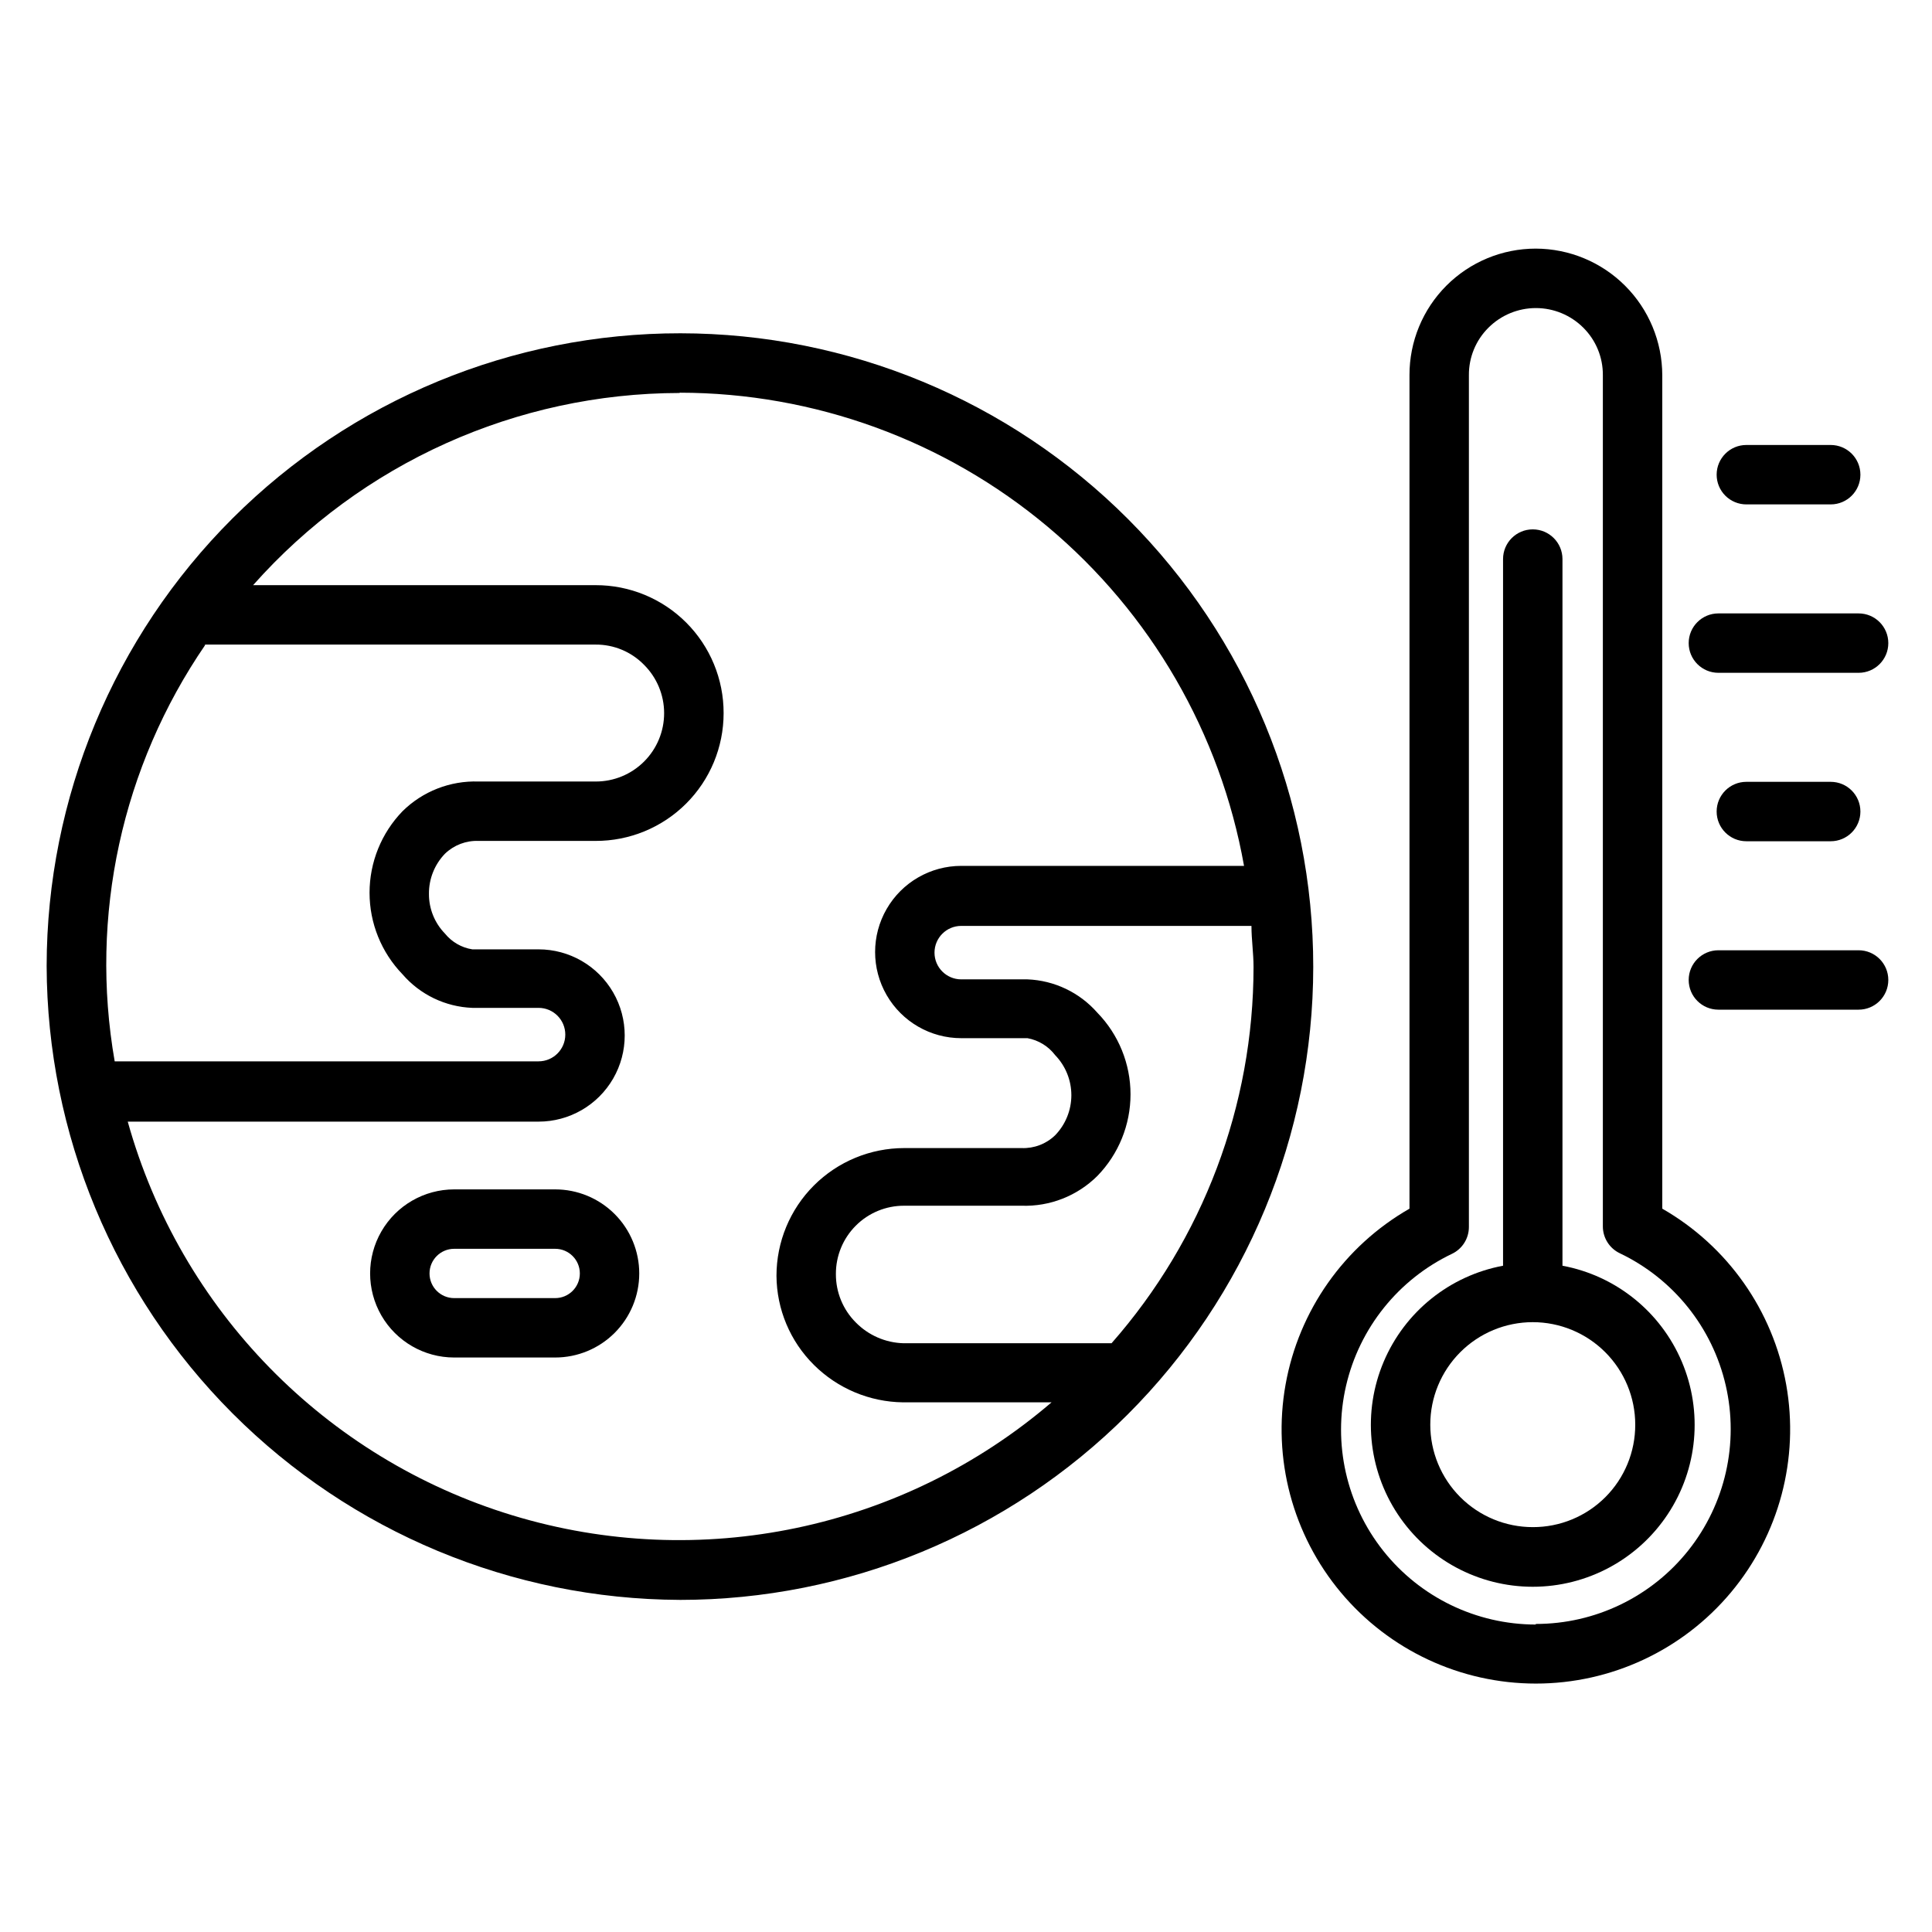
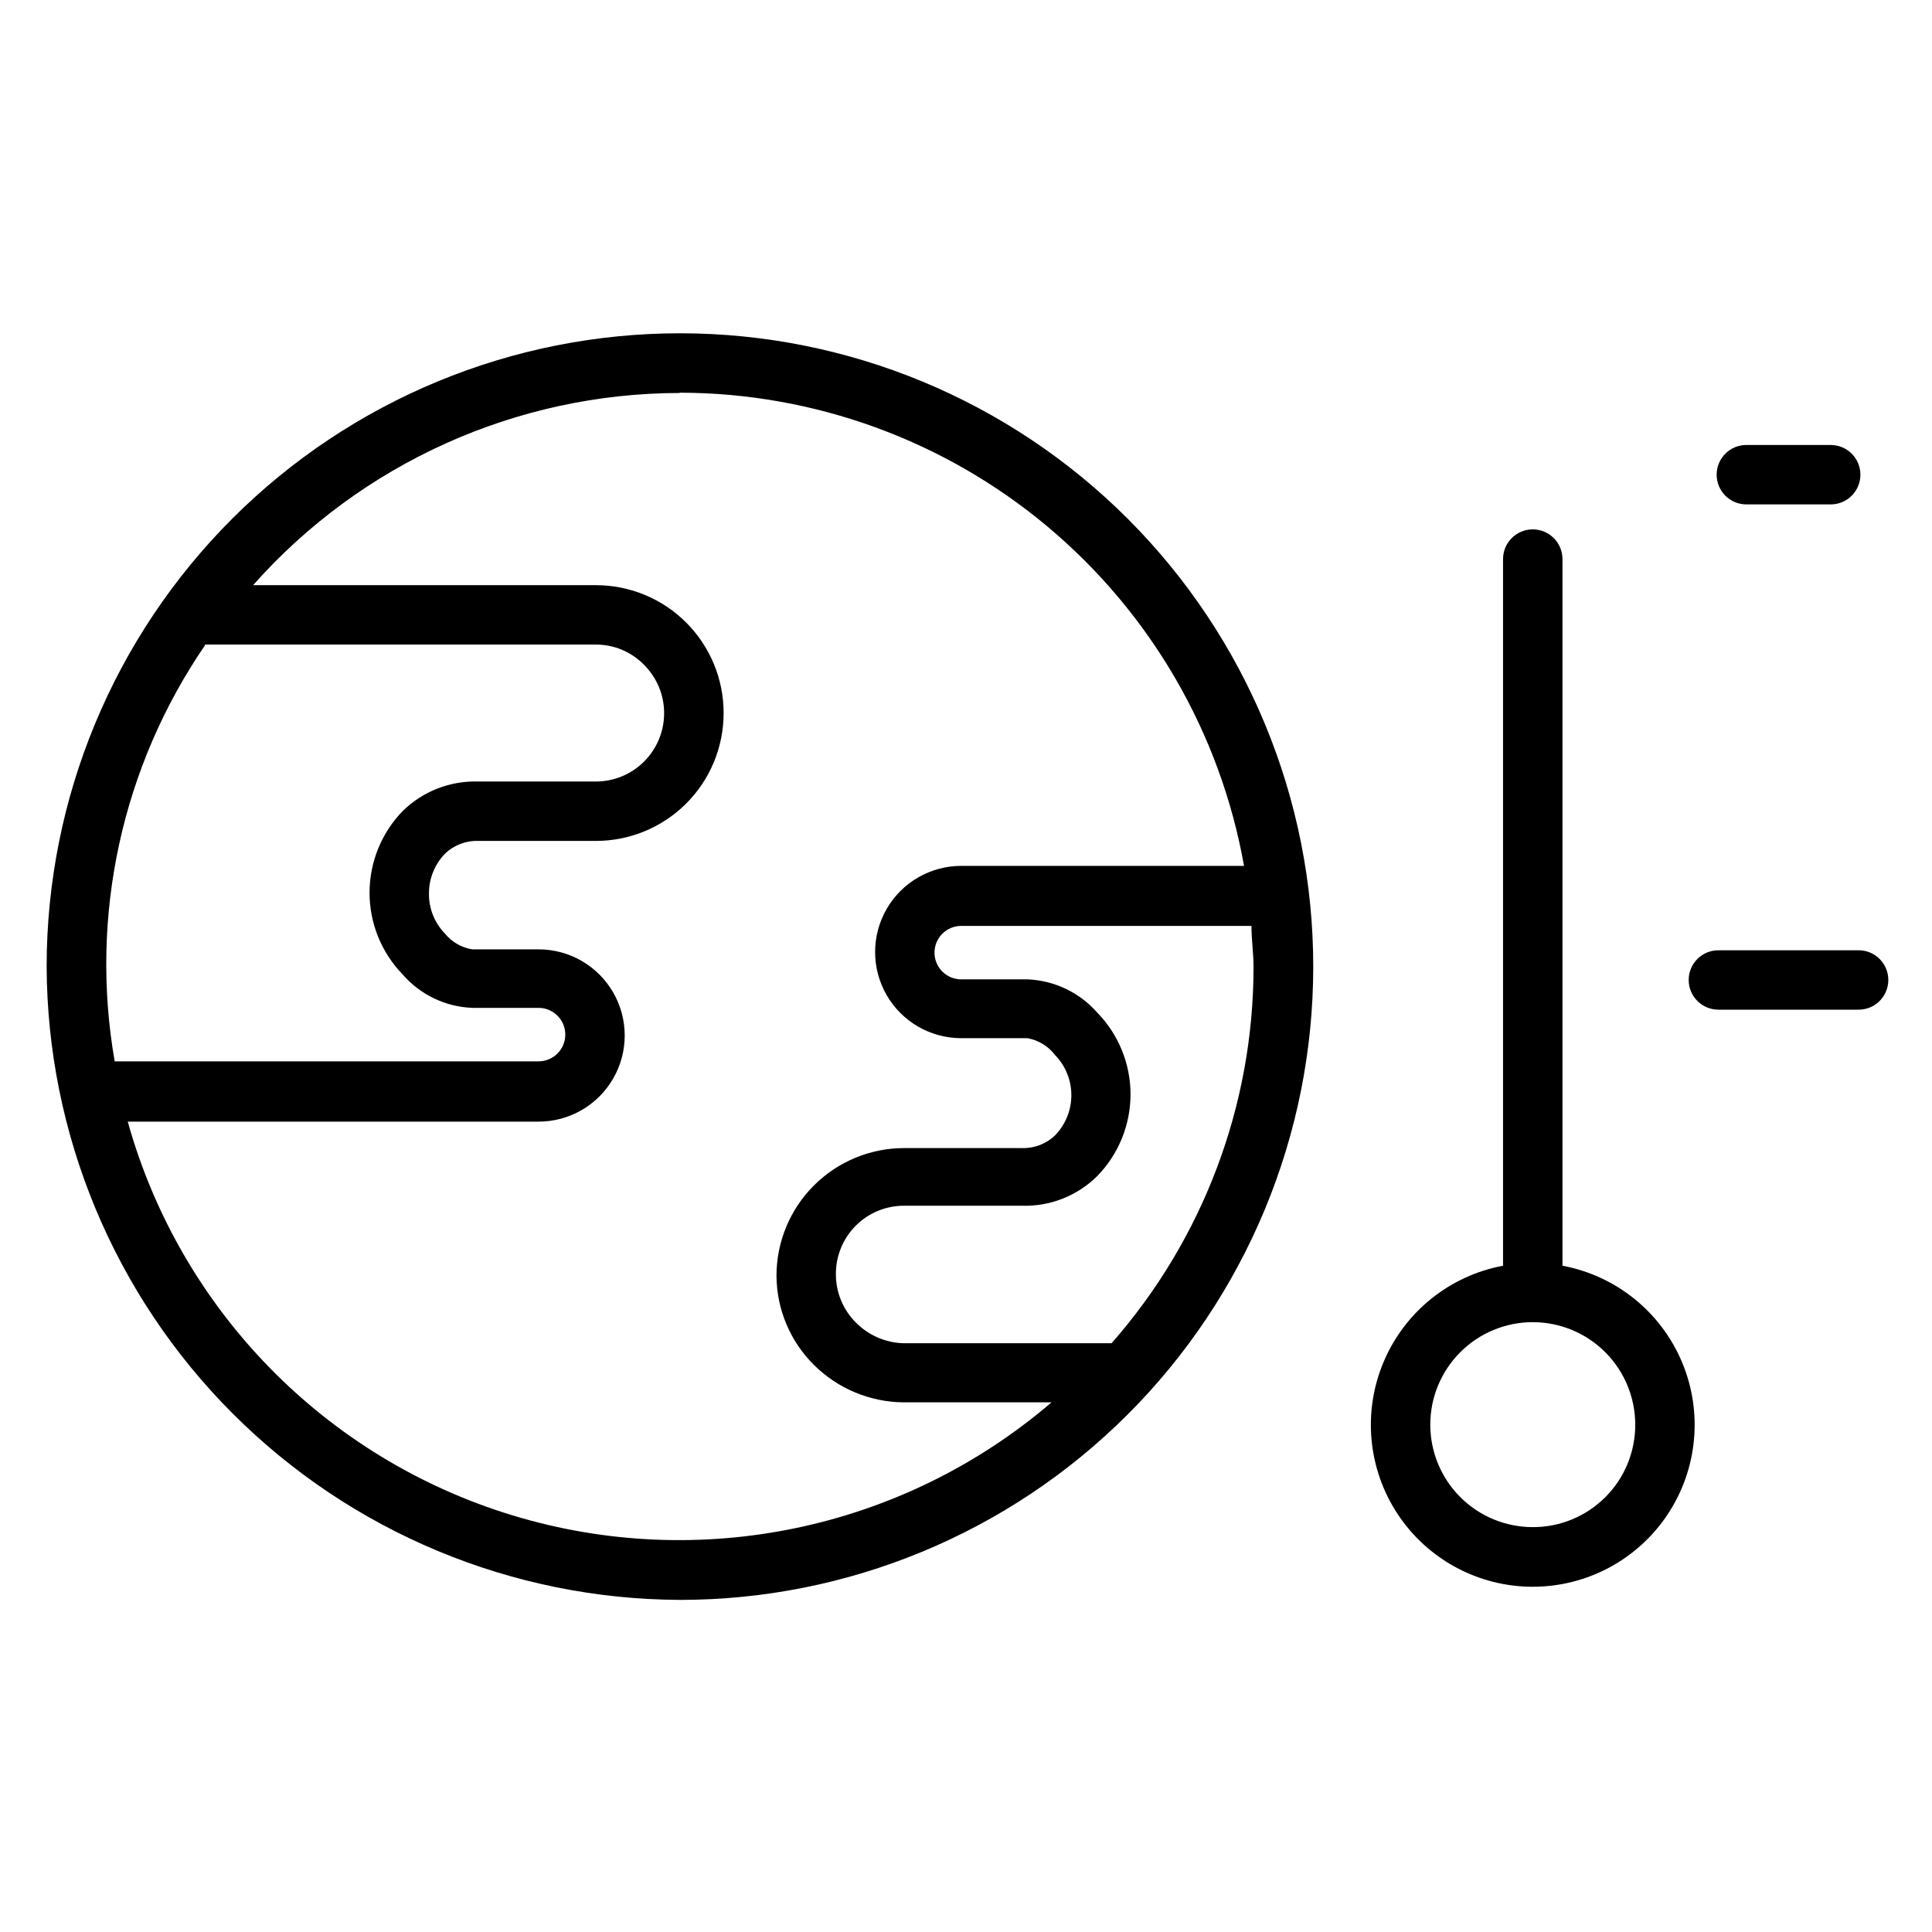
<svg xmlns="http://www.w3.org/2000/svg" fill="#000000" width="800px" height="800px" version="1.1" viewBox="144 144 512 512">
  <g>
    <path d="m324.11 567.99c44.508 0.02 87.199-17.637 118.69-49.094 31.488-31.453 49.195-74.125 49.223-118.63 0.027-44.508-17.625-87.203-49.074-118.7-31.449-31.496-74.121-49.207-118.63-49.242-44.504-0.035-87.203 17.609-118.7 49.055-31.496 31.445-49.215 74.113-49.258 118.62 0.125 44.473 17.832 87.094 49.258 118.56 31.426 31.473 74.02 49.238 118.5 49.426zm114.46-68.016h-55.105 0.004c-4.781-0.121-9.324-2.098-12.676-5.512-3.398-3.402-5.297-8.02-5.273-12.828-0.023-4.809 1.879-9.426 5.281-12.828 3.398-3.398 8.016-5.301 12.824-5.277h31.094c7.492 0.258 14.754-2.594 20.074-7.875 5.644-5.789 8.805-13.559 8.805-21.648 0-8.086-3.16-15.855-8.805-21.645-4.699-5.352-11.387-8.539-18.5-8.82h-17.555c-3.914 0-7.086-3.172-7.086-7.082 0-3.914 3.172-7.086 7.086-7.086h76.91c0 3.621 0.551 7.242 0.551 10.863-0.004 36.715-13.383 72.168-37.629 99.738zm-114.46-251.91 0.004 0.004c35.68 0.035 70.211 12.617 97.555 35.539 27.34 22.926 45.754 54.734 52.012 89.859h-74.941c-8.156 0-15.691 4.352-19.77 11.414-4.078 7.066-4.078 15.766 0 22.832 4.078 7.062 11.613 11.414 19.77 11.414h17.555c2.914 0.531 5.527 2.129 7.32 4.484 2.762 2.852 4.305 6.66 4.305 10.629 0 3.965-1.543 7.777-4.305 10.625-2.379 2.297-5.59 3.519-8.895 3.387h-31.094c-8.977 0-17.586 3.566-23.938 9.914-6.348 6.348-9.914 14.957-9.914 23.938 0.055 8.871 3.621 17.363 9.922 23.613 6.281 6.25 14.754 9.809 23.613 9.918h39.363c-39.363 33.734-93.219 45.031-142.82 29.961-49.598-15.07-88.066-54.422-102-104.35h108.87c8.156 0 15.695-4.348 19.773-11.414 4.078-7.062 4.078-15.766 0-22.828-4.078-7.062-11.617-11.414-19.773-11.414h-17.555c-2.844-0.445-5.426-1.934-7.242-4.172-2.75-2.82-4.277-6.609-4.25-10.547-0.031-3.965 1.496-7.781 4.25-10.629 2.383-2.293 5.594-3.516 8.898-3.387h31.016c8.988 0.023 17.621-3.535 23.984-9.883 6.367-6.352 9.941-14.973 9.941-23.965 0.023-9.004-3.547-17.648-9.914-24.016-6.367-6.367-15.008-9.934-24.012-9.914h-90.766c28.68-32.336 69.816-50.871 113.04-50.93zm-125.95 66.754 103.68 0.004c4.824-0.031 9.457 1.902 12.828 5.352 3.414 3.394 5.332 8.012 5.332 12.824 0.004 4.812-1.91 9.43-5.32 12.828-3.406 3.398-8.027 5.301-12.84 5.285h-31.016c-7.516-0.254-14.801 2.594-20.152 7.871-5.606 5.797-8.738 13.547-8.738 21.609s3.133 15.812 8.738 21.609c4.664 5.402 11.363 8.621 18.496 8.895h17.555c3.914 0 7.086 3.172 7.086 7.086 0 3.914-3.172 7.086-7.086 7.086h-112.33c-6.731-38.516 1.891-78.133 24.008-110.37z" />
-     <path d="m584.52 464.31v-220.89c-0.023-8.891-3.562-17.406-9.848-23.691-6.281-6.285-14.801-9.824-23.688-9.844-8.887 0-17.41 3.535-23.684 9.824-6.277 6.293-9.793 14.824-9.773 23.711v220.89c-17.305 9.914-29.332 26.984-32.84 46.621-3.508 19.633 1.863 39.812 14.668 55.105 12.805 15.293 31.723 24.129 51.668 24.129 19.945 0 38.863-8.836 51.668-24.129 12.805-15.293 18.172-35.473 14.668-55.105-3.508-19.637-15.535-36.707-32.84-46.621zm-33.535 110.21c-15.73-0.012-30.598-7.195-40.383-19.512-9.785-12.316-13.426-28.422-9.887-43.746 3.543-15.328 13.875-28.207 28.07-34.984 2.734-1.301 4.477-4.055 4.488-7.082v-225.77c-0.035-4.727 1.836-9.27 5.195-12.598 3.332-3.32 7.848-5.188 12.555-5.188 4.707 0 9.223 1.867 12.555 5.188 3.359 3.328 5.231 7.871 5.195 12.598v225.61c0.012 3.027 1.754 5.785 4.488 7.086 14.203 6.781 24.539 19.668 28.074 35.008 3.535 15.336-0.121 31.449-9.922 43.762-9.805 12.312-24.691 19.484-40.43 19.473z" />
    <path d="m558.07 479.43v-187.27c0-4.348-3.527-7.871-7.875-7.871-4.348 0-7.871 3.523-7.871 7.871v187.27c-14.145 2.641-26.023 12.195-31.633 25.445-5.613 13.25-4.207 28.43 3.738 40.426 7.949 11.996 21.379 19.207 35.766 19.207 14.391 0 27.82-7.211 35.766-19.207 7.949-11.996 9.352-27.176 3.742-40.426s-17.488-22.805-31.633-25.445zm-7.871 69.273h-0.004c-7.203 0-14.109-2.859-19.203-7.953s-7.953-12-7.953-19.203 2.859-14.109 7.953-19.203 12-7.957 19.203-7.957c7.203 0 14.113 2.863 19.207 7.957 5.09 5.094 7.953 12 7.953 19.203 0.02 7.207-2.832 14.129-7.93 19.227-5.102 5.098-12.02 7.953-19.23 7.93z" />
    <path d="m636.55 395.83h-37.156c-4.348 0-7.875 3.523-7.875 7.871 0 4.348 3.527 7.871 7.875 7.871h37.156c4.348 0 7.871-3.523 7.871-7.871 0-4.348-3.523-7.871-7.871-7.871z" />
-     <path d="m606.8 366.94h22.355c4.348 0 7.871-3.527 7.871-7.875s-3.523-7.871-7.871-7.871h-22.355c-4.348 0-7.871 3.523-7.871 7.871s3.523 7.875 7.871 7.875z" />
-     <path d="m636.55 306.56h-37.156c-4.348 0-7.875 3.523-7.875 7.871 0 4.348 3.527 7.871 7.875 7.871h37.156c4.348 0 7.871-3.523 7.871-7.871 0-4.348-3.523-7.871-7.871-7.871z" />
    <path d="m598.93 269.8c0 2.086 0.828 4.09 2.305 5.566 1.477 1.473 3.477 2.305 5.566 2.305h22.355c4.348 0 7.871-3.523 7.871-7.871s-3.523-7.875-7.871-7.875h-22.355c-4.348 0-7.871 3.527-7.871 7.875z" />
-     <path d="m291.13 459.2h-26.766c-7.957 0-15.312 4.246-19.293 11.141-3.981 6.891-3.981 15.383 0 22.277 3.981 6.891 11.336 11.137 19.293 11.137h26.766c5.906 0 11.574-2.344 15.754-6.523 4.176-4.176 6.523-9.844 6.523-15.754 0-5.906-2.348-11.574-6.523-15.75-4.18-4.18-9.848-6.527-15.754-6.527zm0 28.812h-26.766c-3.609 0-6.535-2.926-6.535-6.535 0-3.606 2.926-6.531 6.535-6.531h26.766c3.609 0 6.535 2.926 6.535 6.531 0 3.609-2.926 6.535-6.535 6.535z" />
  </g>
</svg>